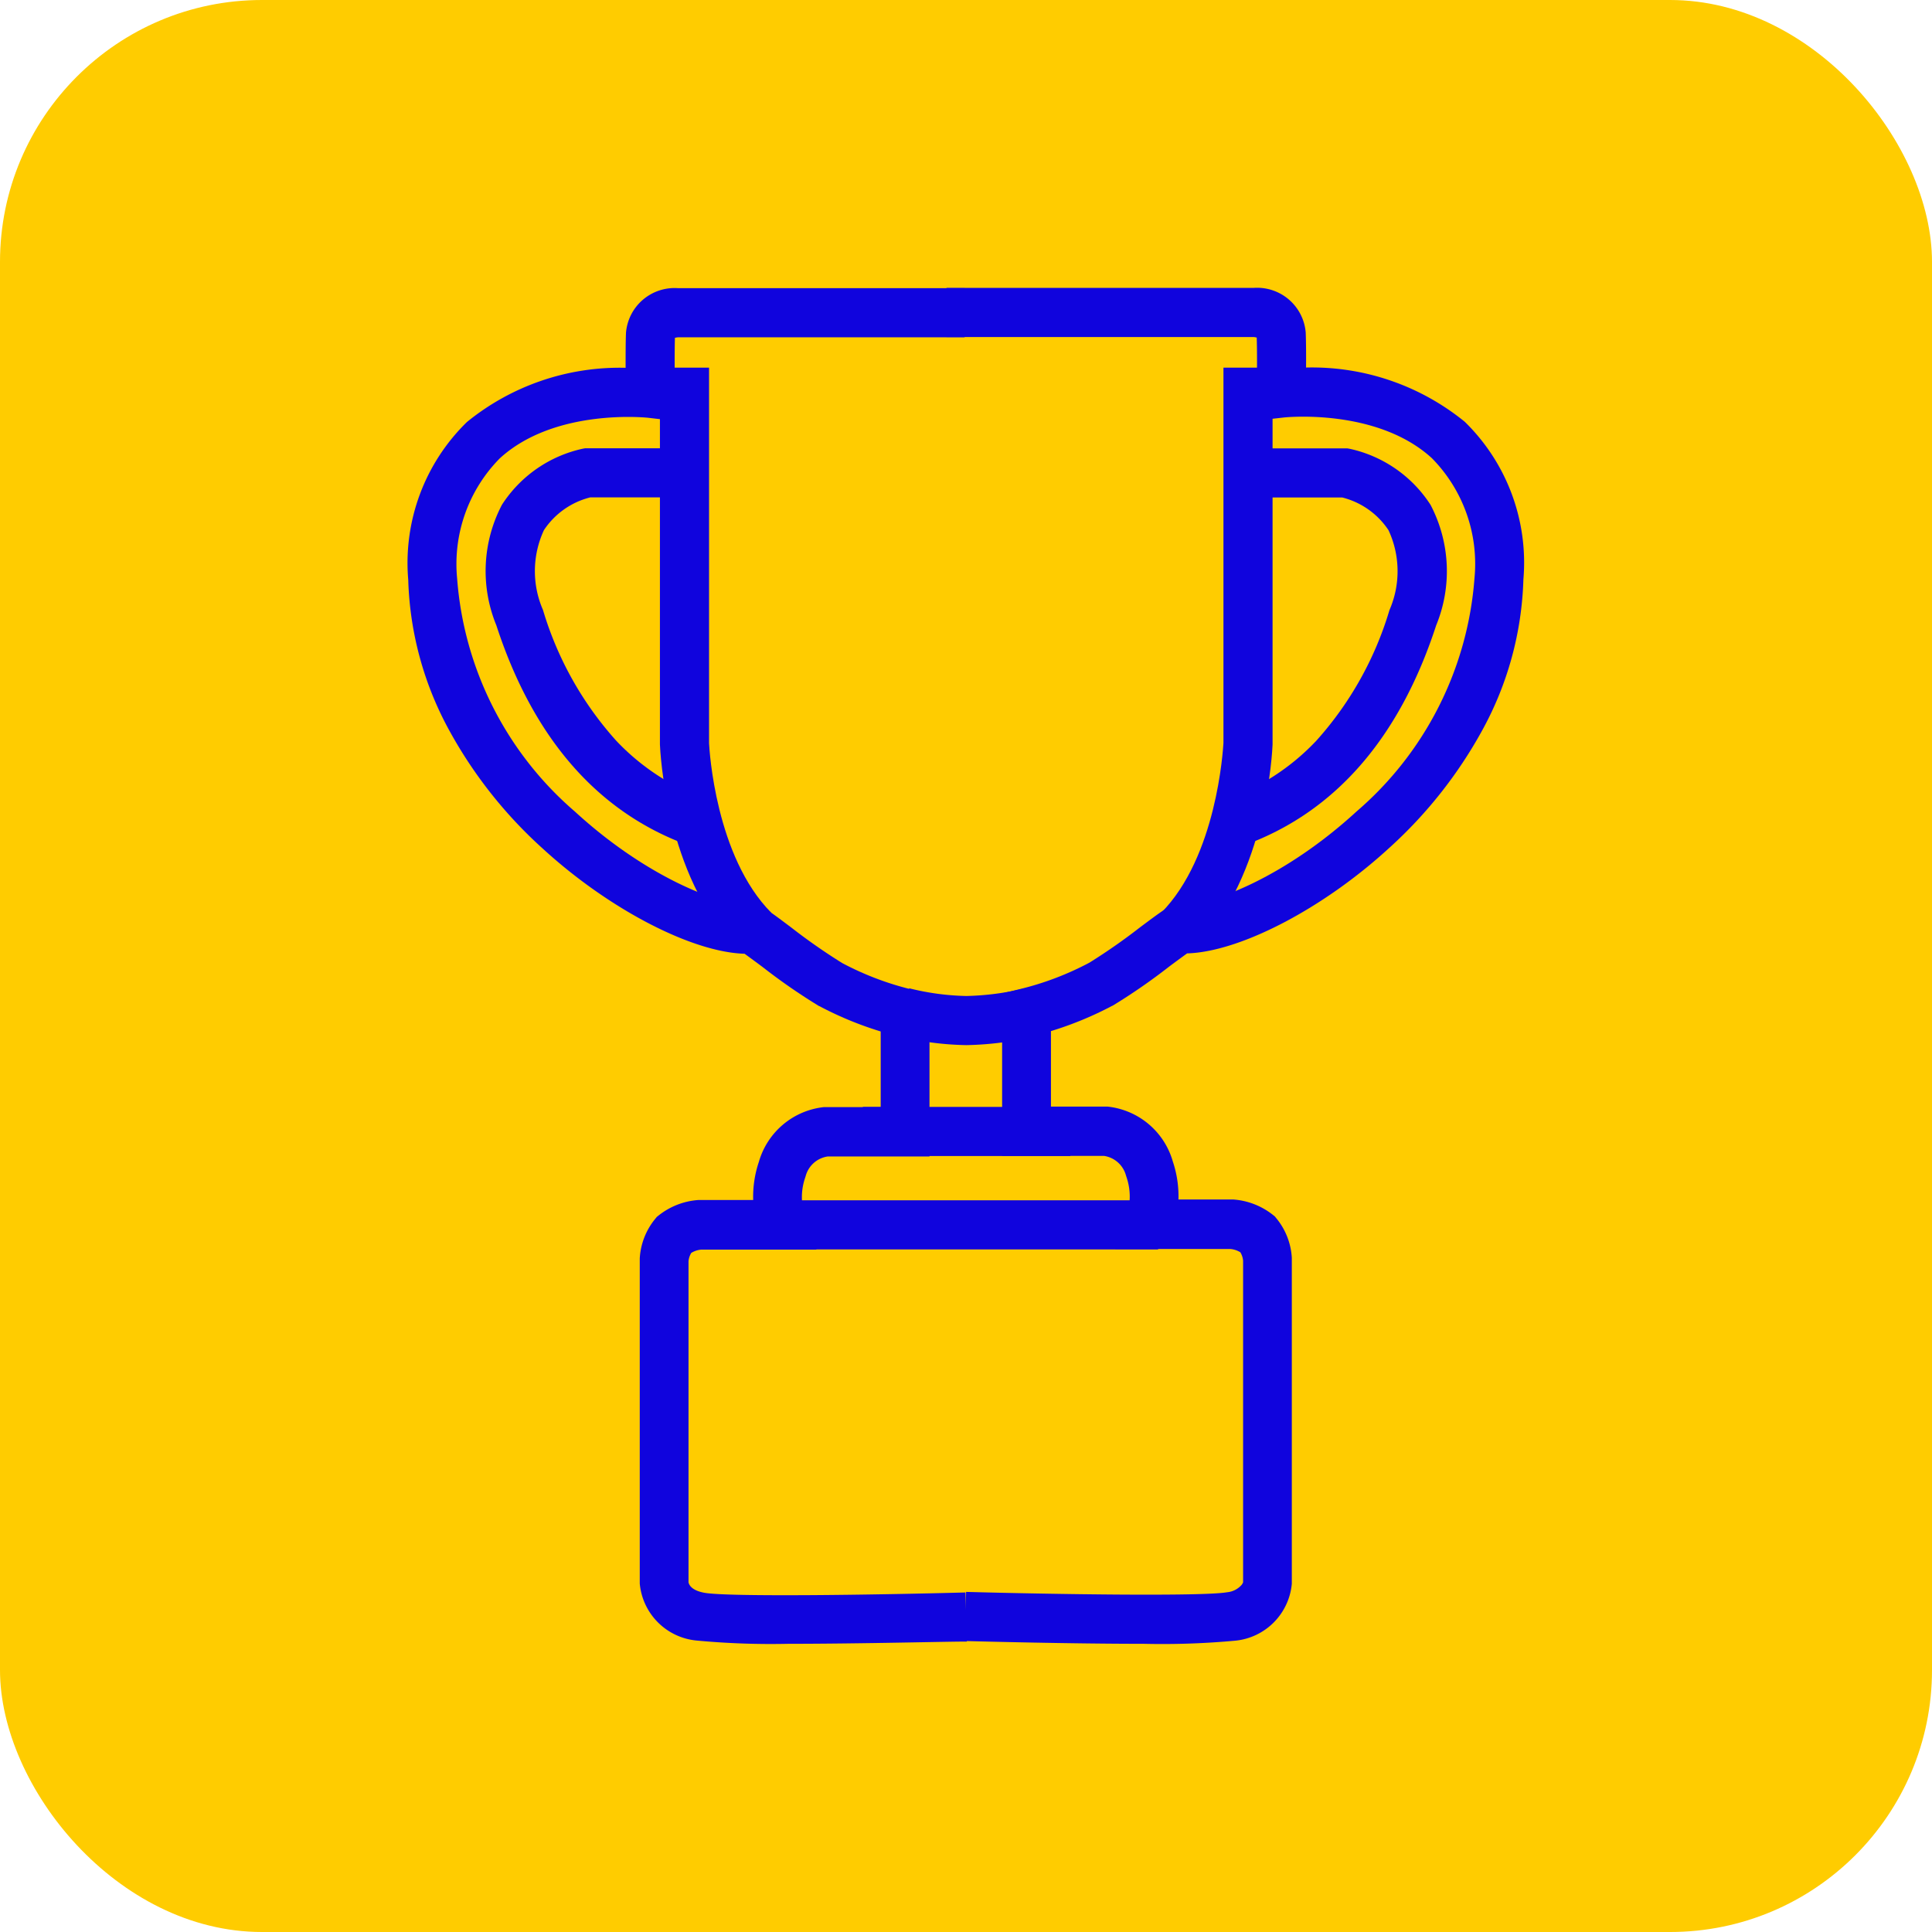
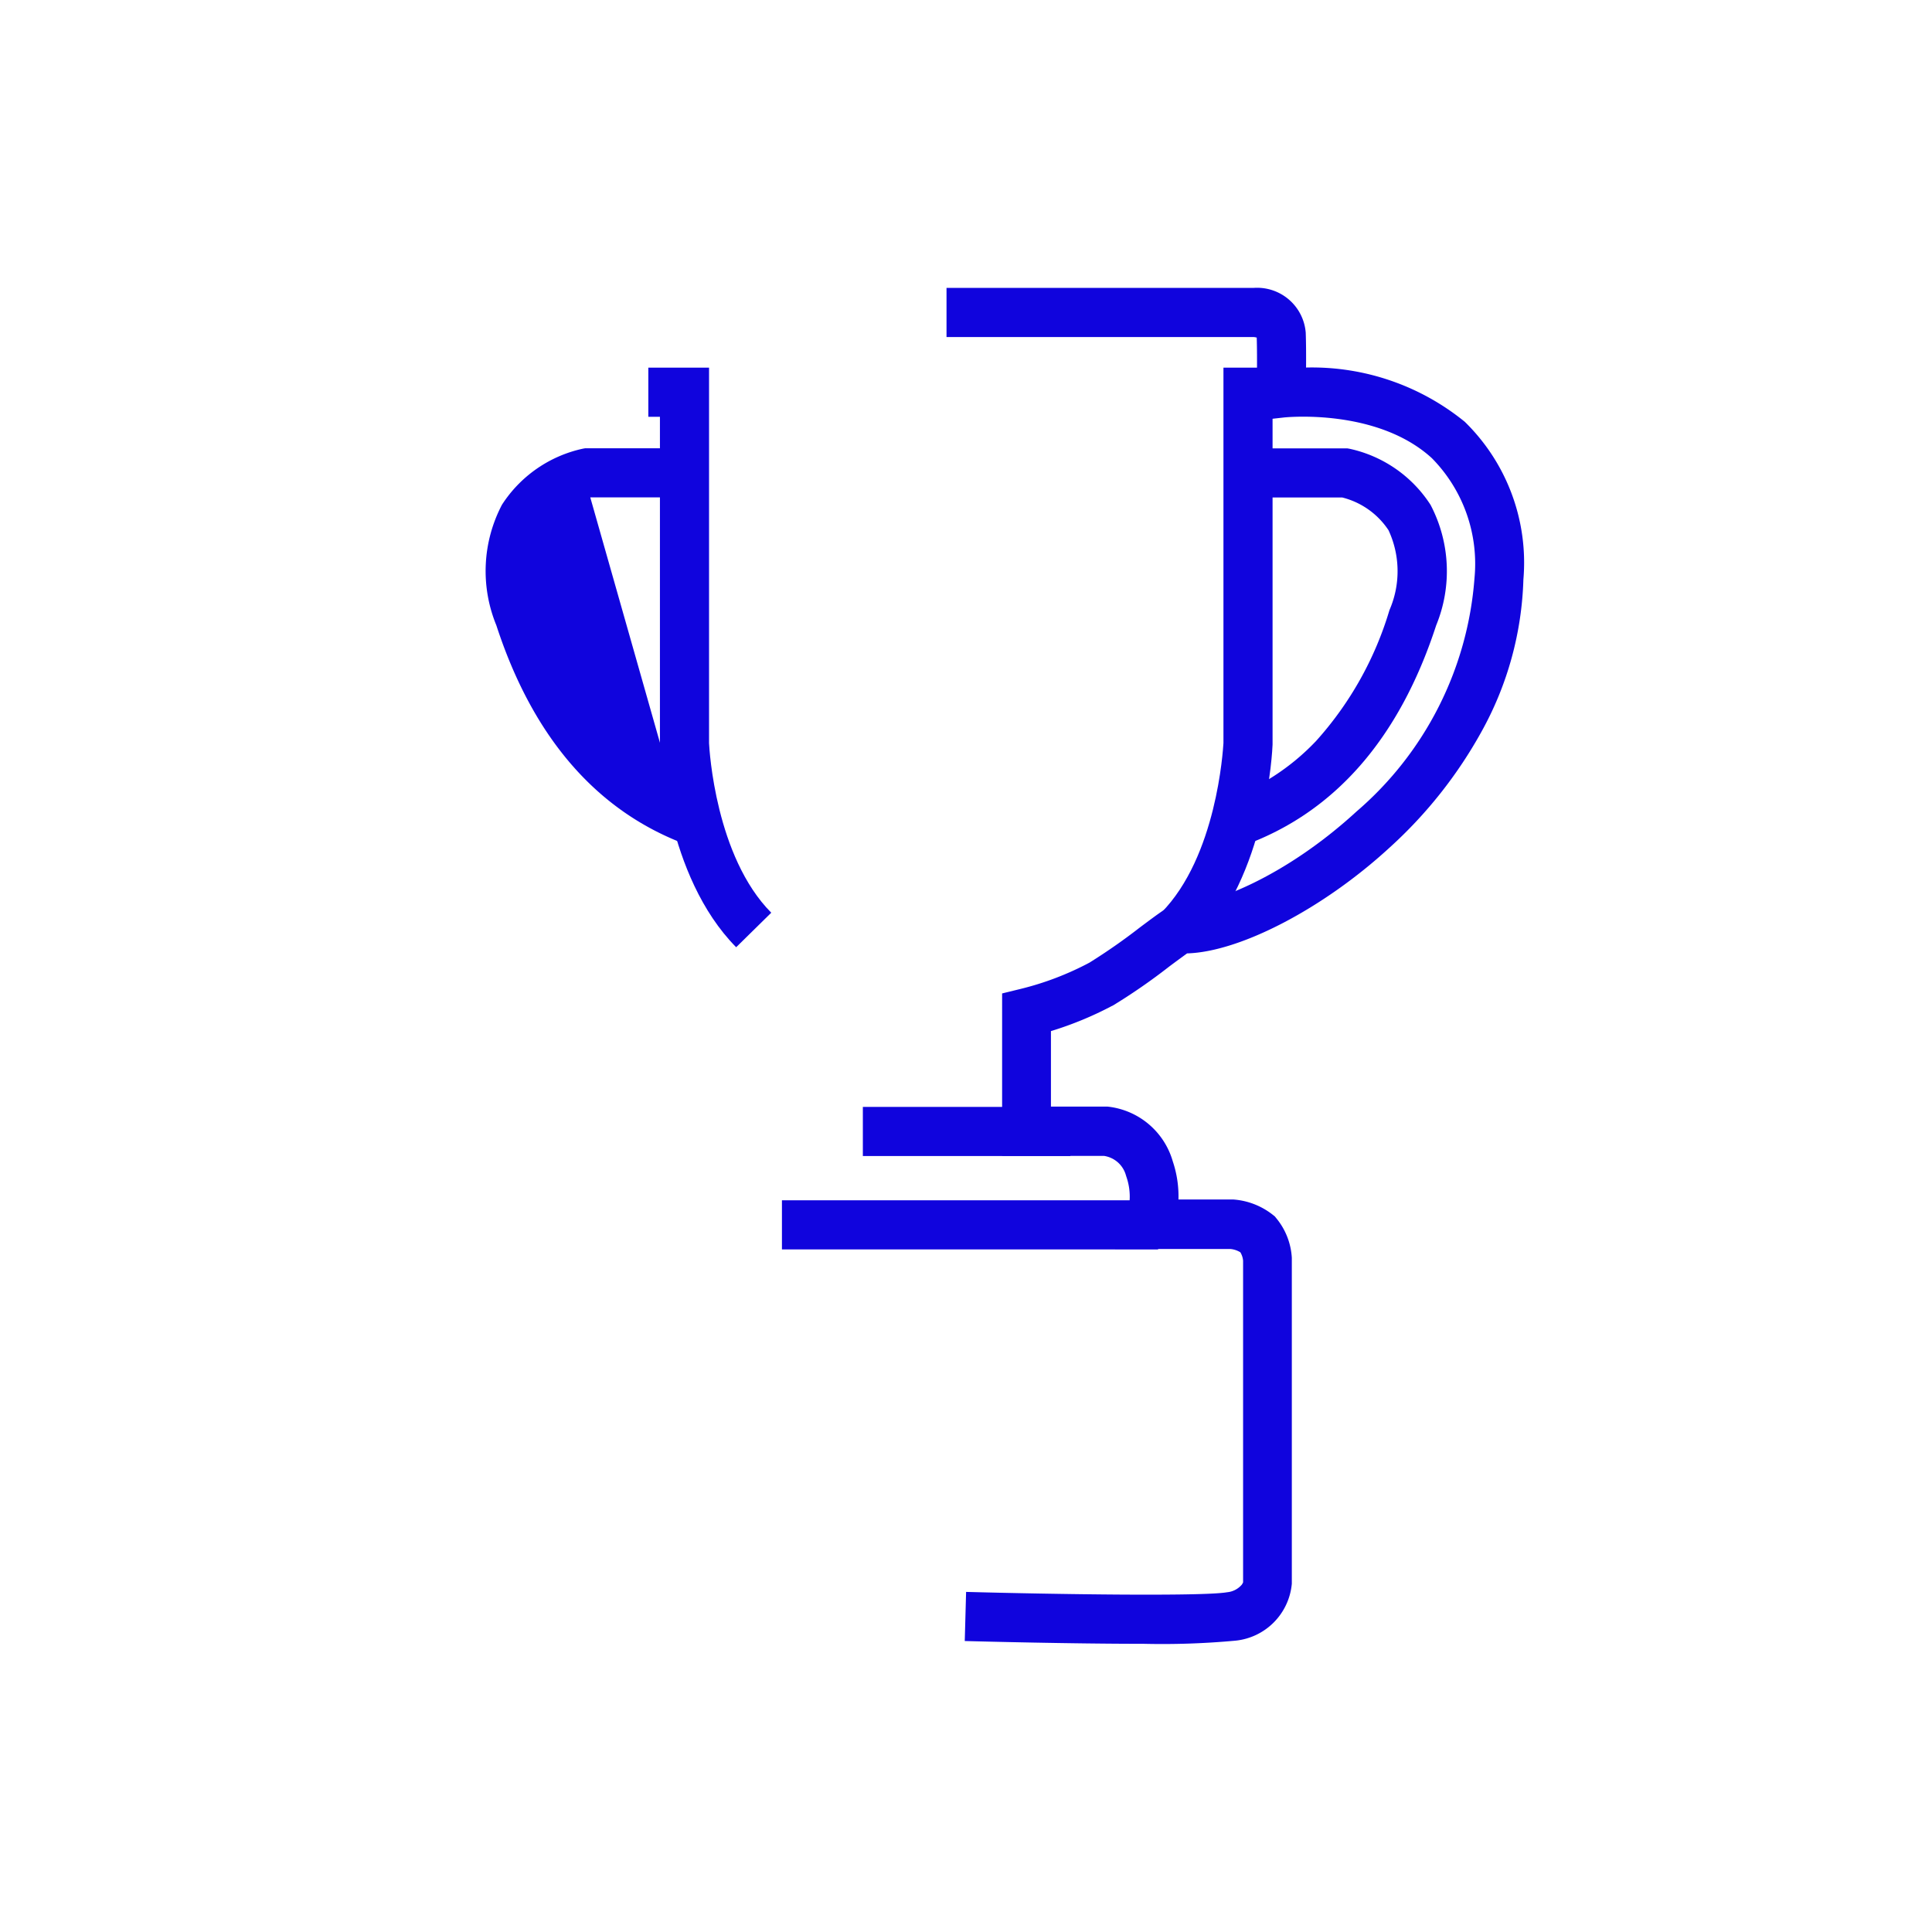
<svg xmlns="http://www.w3.org/2000/svg" width="59" height="59" viewBox="0 0 59 59">
  <g id="Ownership-Icon-Desktop" transform="translate(-1050 -2471)">
-     <rect id="Rectangle_6921" data-name="Rectangle 6921" width="59" height="59" rx="8" transform="translate(1050 2471)" fill="#fc0" />
    <g id="Core_Value_06_-_Act_like_owners" data-name="Core Value 06 - Act like owners" transform="translate(1063.216 2480.55)">
-       <path id="Path_18" data-name="Path 18" d="M960.417,43.736a24.3,24.3,0,0,1-2.807-.1,1.922,1.922,0,0,1-1.732-1.742V31.969a2.083,2.083,0,0,1,.469-1.206l.053-.065.066-.052a2.2,2.2,0,0,1,1.206-.463l.052,0h1.618a3.338,3.338,0,0,1,.173-1.163,2.326,2.326,0,0,1,1.99-1.674l.038,0h1.693V25.036a10.589,10.589,0,0,1-1.872-.773l-.007,0a18.167,18.167,0,0,1-1.734-1.2c-.186-.139-.405-.3-.544-.4-1.612-.046-4.153-1.363-6.184-3.23a13.74,13.74,0,0,1-2.811-3.548,10.176,10.176,0,0,1-1.276-4.641A6.013,6.013,0,0,1,950.6,6.425a7.391,7.391,0,0,1,4.846-1.656c0-.355,0-.76.011-1.062a1.489,1.489,0,0,1,1.591-1.37h8.75v1.5h-8.738a.576.576,0,0,0-.108.017c-.018.631,0,1.669,0,1.68l.018.859-.854-.1c-.027,0-2.834-.3-4.515,1.244a4.594,4.594,0,0,0-1.3,3.668,10.411,10.411,0,0,0,3.6,7.119c2.2,2.021,4.479,2.885,5.327,2.834l.065,0,.065.007c.258.029.395.131,1.151.7a18.137,18.137,0,0,0,1.551,1.082,9.09,9.09,0,0,0,2.094.8l.572.14v4.967h-3.11a.818.818,0,0,0-.67.594l-.016.051a1.84,1.84,0,0,0,0,1.2l.345,1h-3.531a.7.7,0,0,0-.293.1.592.592,0,0,0-.084.258v9.8c.016.082.1.253.492.322.741.13,5.28.062,7.967-.011l.041,1.5C965.416,43.663,962.656,43.736,960.417,43.736Z" transform="translate(-949.557 -3.087)" fill="#1004dd" />
      <path id="Path_19" data-name="Path 19" d="M995.194,43.736c-2.24,0-5-.073-5.462-.085l.041-1.5c2.687.073,7.227.141,7.967.011a.673.673,0,0,0,.456-.236c.007-.011.034-.06.036-.065V32.038a.593.593,0,0,0-.084-.258.7.7,0,0,0-.293-.1h-3.53l.345-1a1.84,1.84,0,0,0,0-1.2l-.016-.05a.819.819,0,0,0-.671-.594h-3.11V23.875l.572-.14a9.086,9.086,0,0,0,2.094-.8,18.135,18.135,0,0,0,1.551-1.083c.756-.564.893-.666,1.151-.695l.065-.007.065,0c.848.052,3.129-.813,5.327-2.833a10.411,10.411,0,0,0,3.6-7.119,4.594,4.594,0,0,0-1.3-3.668c-1.681-1.54-4.488-1.247-4.516-1.244l-.85.095.016-.855c0-.011.021-1.049,0-1.68a.6.6,0,0,0-.1-.017h-9.373v-1.5h9.376a1.49,1.49,0,0,1,1.594,1.37c.011.3.013.707.01,1.062a7.391,7.391,0,0,1,4.846,1.656,6.013,6.013,0,0,1,1.791,4.816,10.175,10.175,0,0,1-1.276,4.641,13.739,13.739,0,0,1-2.811,3.548c-2.03,1.867-4.572,3.184-6.183,3.23-.138.1-.358.261-.544.4a18.18,18.18,0,0,1-1.735,1.2l-.007,0a10.58,10.58,0,0,1-1.872.773v2.306h1.693l.038,0a2.327,2.327,0,0,1,1.99,1.673,3.337,3.337,0,0,1,.173,1.163l1.669,0a2.2,2.2,0,0,1,1.206.463l.066.052.053.065a2.086,2.086,0,0,1,.468,1.2V41.9A1.922,1.922,0,0,1,998,43.64,24.308,24.308,0,0,1,995.194,43.736Z" transform="translate(-973.486 -3.087)" fill="#1004dd" />
      <path id="Line_6" data-name="Line 6" d="M6.338.75H0V-.75H6.338Z" transform="translate(13.134 25.003)" fill="#1004dd" />
-       <path id="Path_20" data-name="Path 20" d="M987.745,58.008h-.014a9.271,9.271,0,0,1-2.1-.281L986,56.273a7.77,7.77,0,0,0,1.746.235,8.316,8.316,0,0,0,1.79-.236l.356,1.457a9.818,9.818,0,0,1-2.13.279Z" transform="translate(-971.45 -35.642)" fill="#1004dd" />
      <path id="Path_21" data-name="Path 21" d="M968.856,26.164c-2.156-2.184-2.321-6.025-2.328-6.188V9.965h-.354v-1.5h1.854V19.932c.011.215.2,3.464,1.9,5.178Z" transform="translate(-959.591 -6.787)" fill="#1004dd" />
-       <path id="Path_22" data-name="Path 22" d="M961.008,26.811c-2.78-1-4.761-3.265-5.889-6.728a4.359,4.359,0,0,1,.172-3.681,3.933,3.933,0,0,1,2.475-1.713l.068-.012h3.04v1.5h-2.886a2.392,2.392,0,0,0-1.415,1,2.971,2.971,0,0,0-.029,2.439,10.407,10.407,0,0,0,2.238,3.994,7.022,7.022,0,0,0,2.733,1.787Z" transform="translate(-953.178 -10.538)" fill="#1004dd" />
+       <path id="Path_22" data-name="Path 22" d="M961.008,26.811c-2.78-1-4.761-3.265-5.889-6.728a4.359,4.359,0,0,1,.172-3.681,3.933,3.933,0,0,1,2.475-1.713l.068-.012h3.04v1.5h-2.886Z" transform="translate(-953.178 -10.538)" fill="#1004dd" />
      <path id="Path_23" data-name="Path 23" d="M1007.6,26.164l-1.068-1.054c1.692-1.713,1.885-4.959,1.9-5.179V8.465h1.854v1.5h-.354V19.976C1009.926,20.139,1009.76,23.98,1007.6,26.164Z" transform="translate(-984.286 -6.787)" fill="#1004dd" />
      <path id="Path_24" data-name="Path 24" d="M1011.656,26.811l-.509-1.411a7.022,7.022,0,0,0,2.733-1.787,10.407,10.407,0,0,0,2.238-3.994,2.971,2.971,0,0,0-.029-2.439,2.392,2.392,0,0,0-1.414-1h-2.886v-1.5h3.04l.068.012a3.933,3.933,0,0,1,2.475,1.713,4.359,4.359,0,0,1,.172,3.681C1016.417,23.546,1014.436,25.809,1011.656,26.811Z" transform="translate(-986.902 -10.538)" fill="#1004dd" />
      <path id="Line_7" data-name="Line 7" d="M11.488.75H0V-.75H11.488Z" transform="translate(10.663 27.855)" fill="#1004dd" />
    </g>
  </g>
</svg>